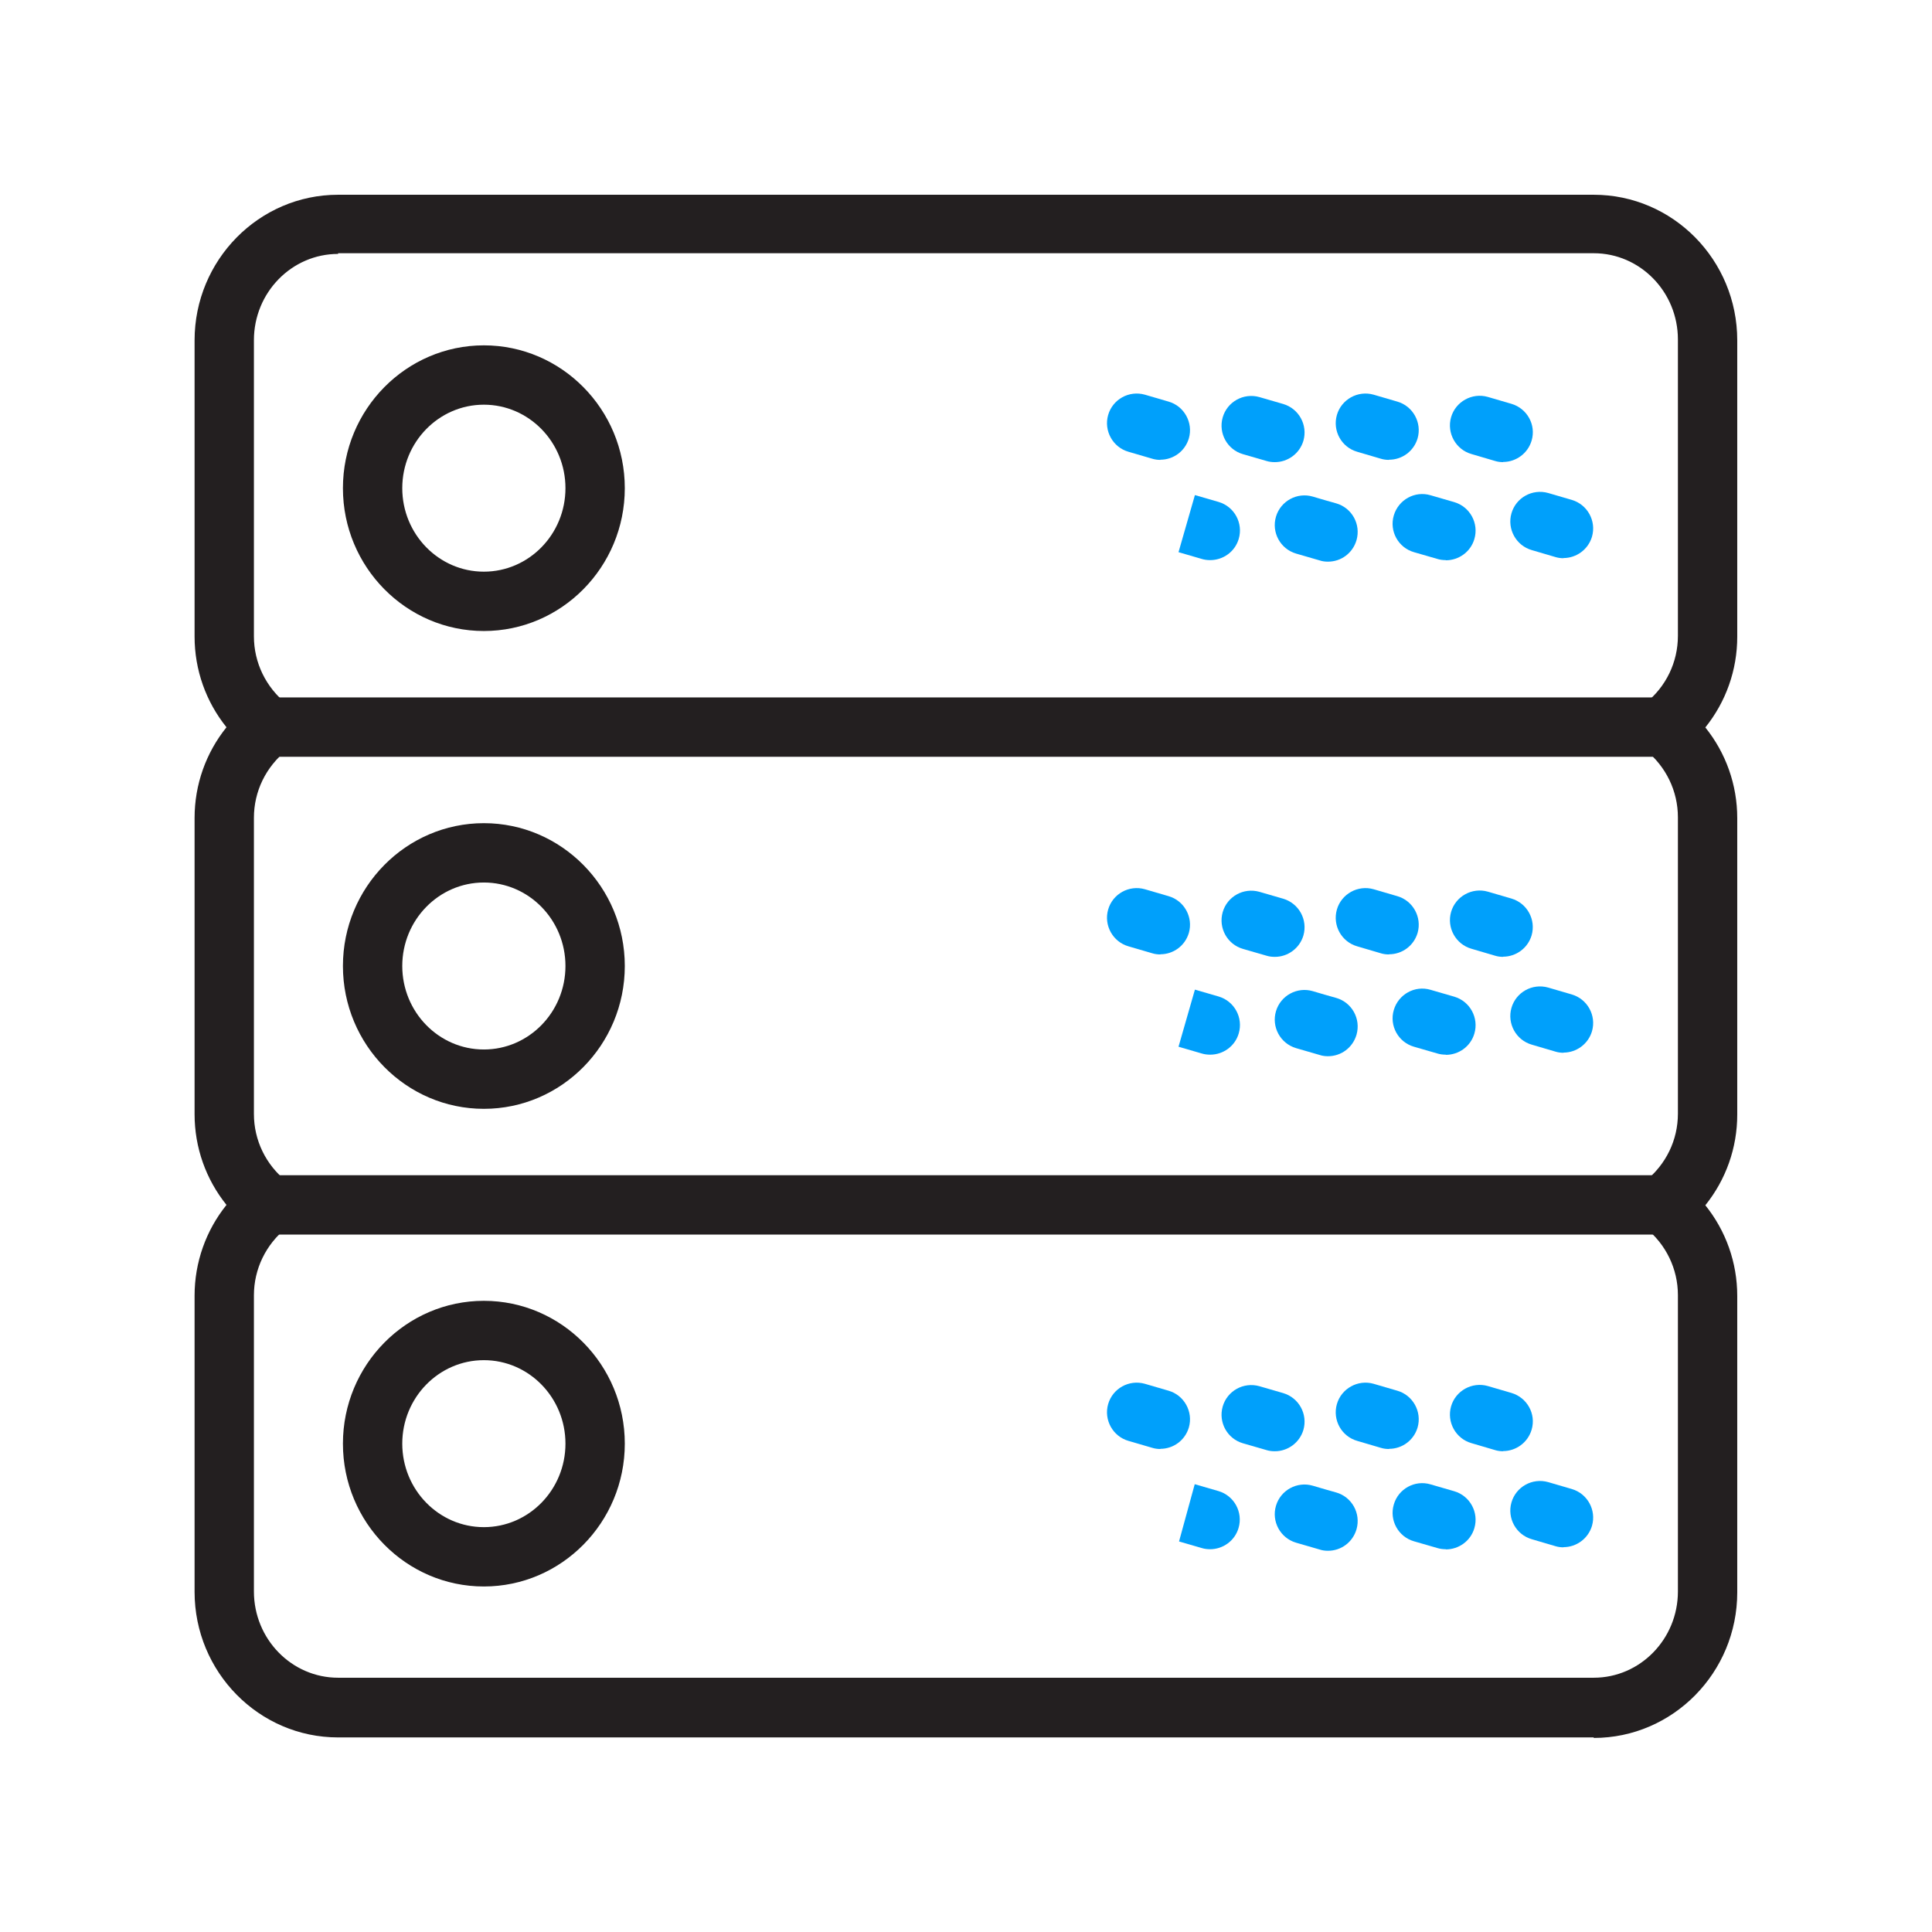
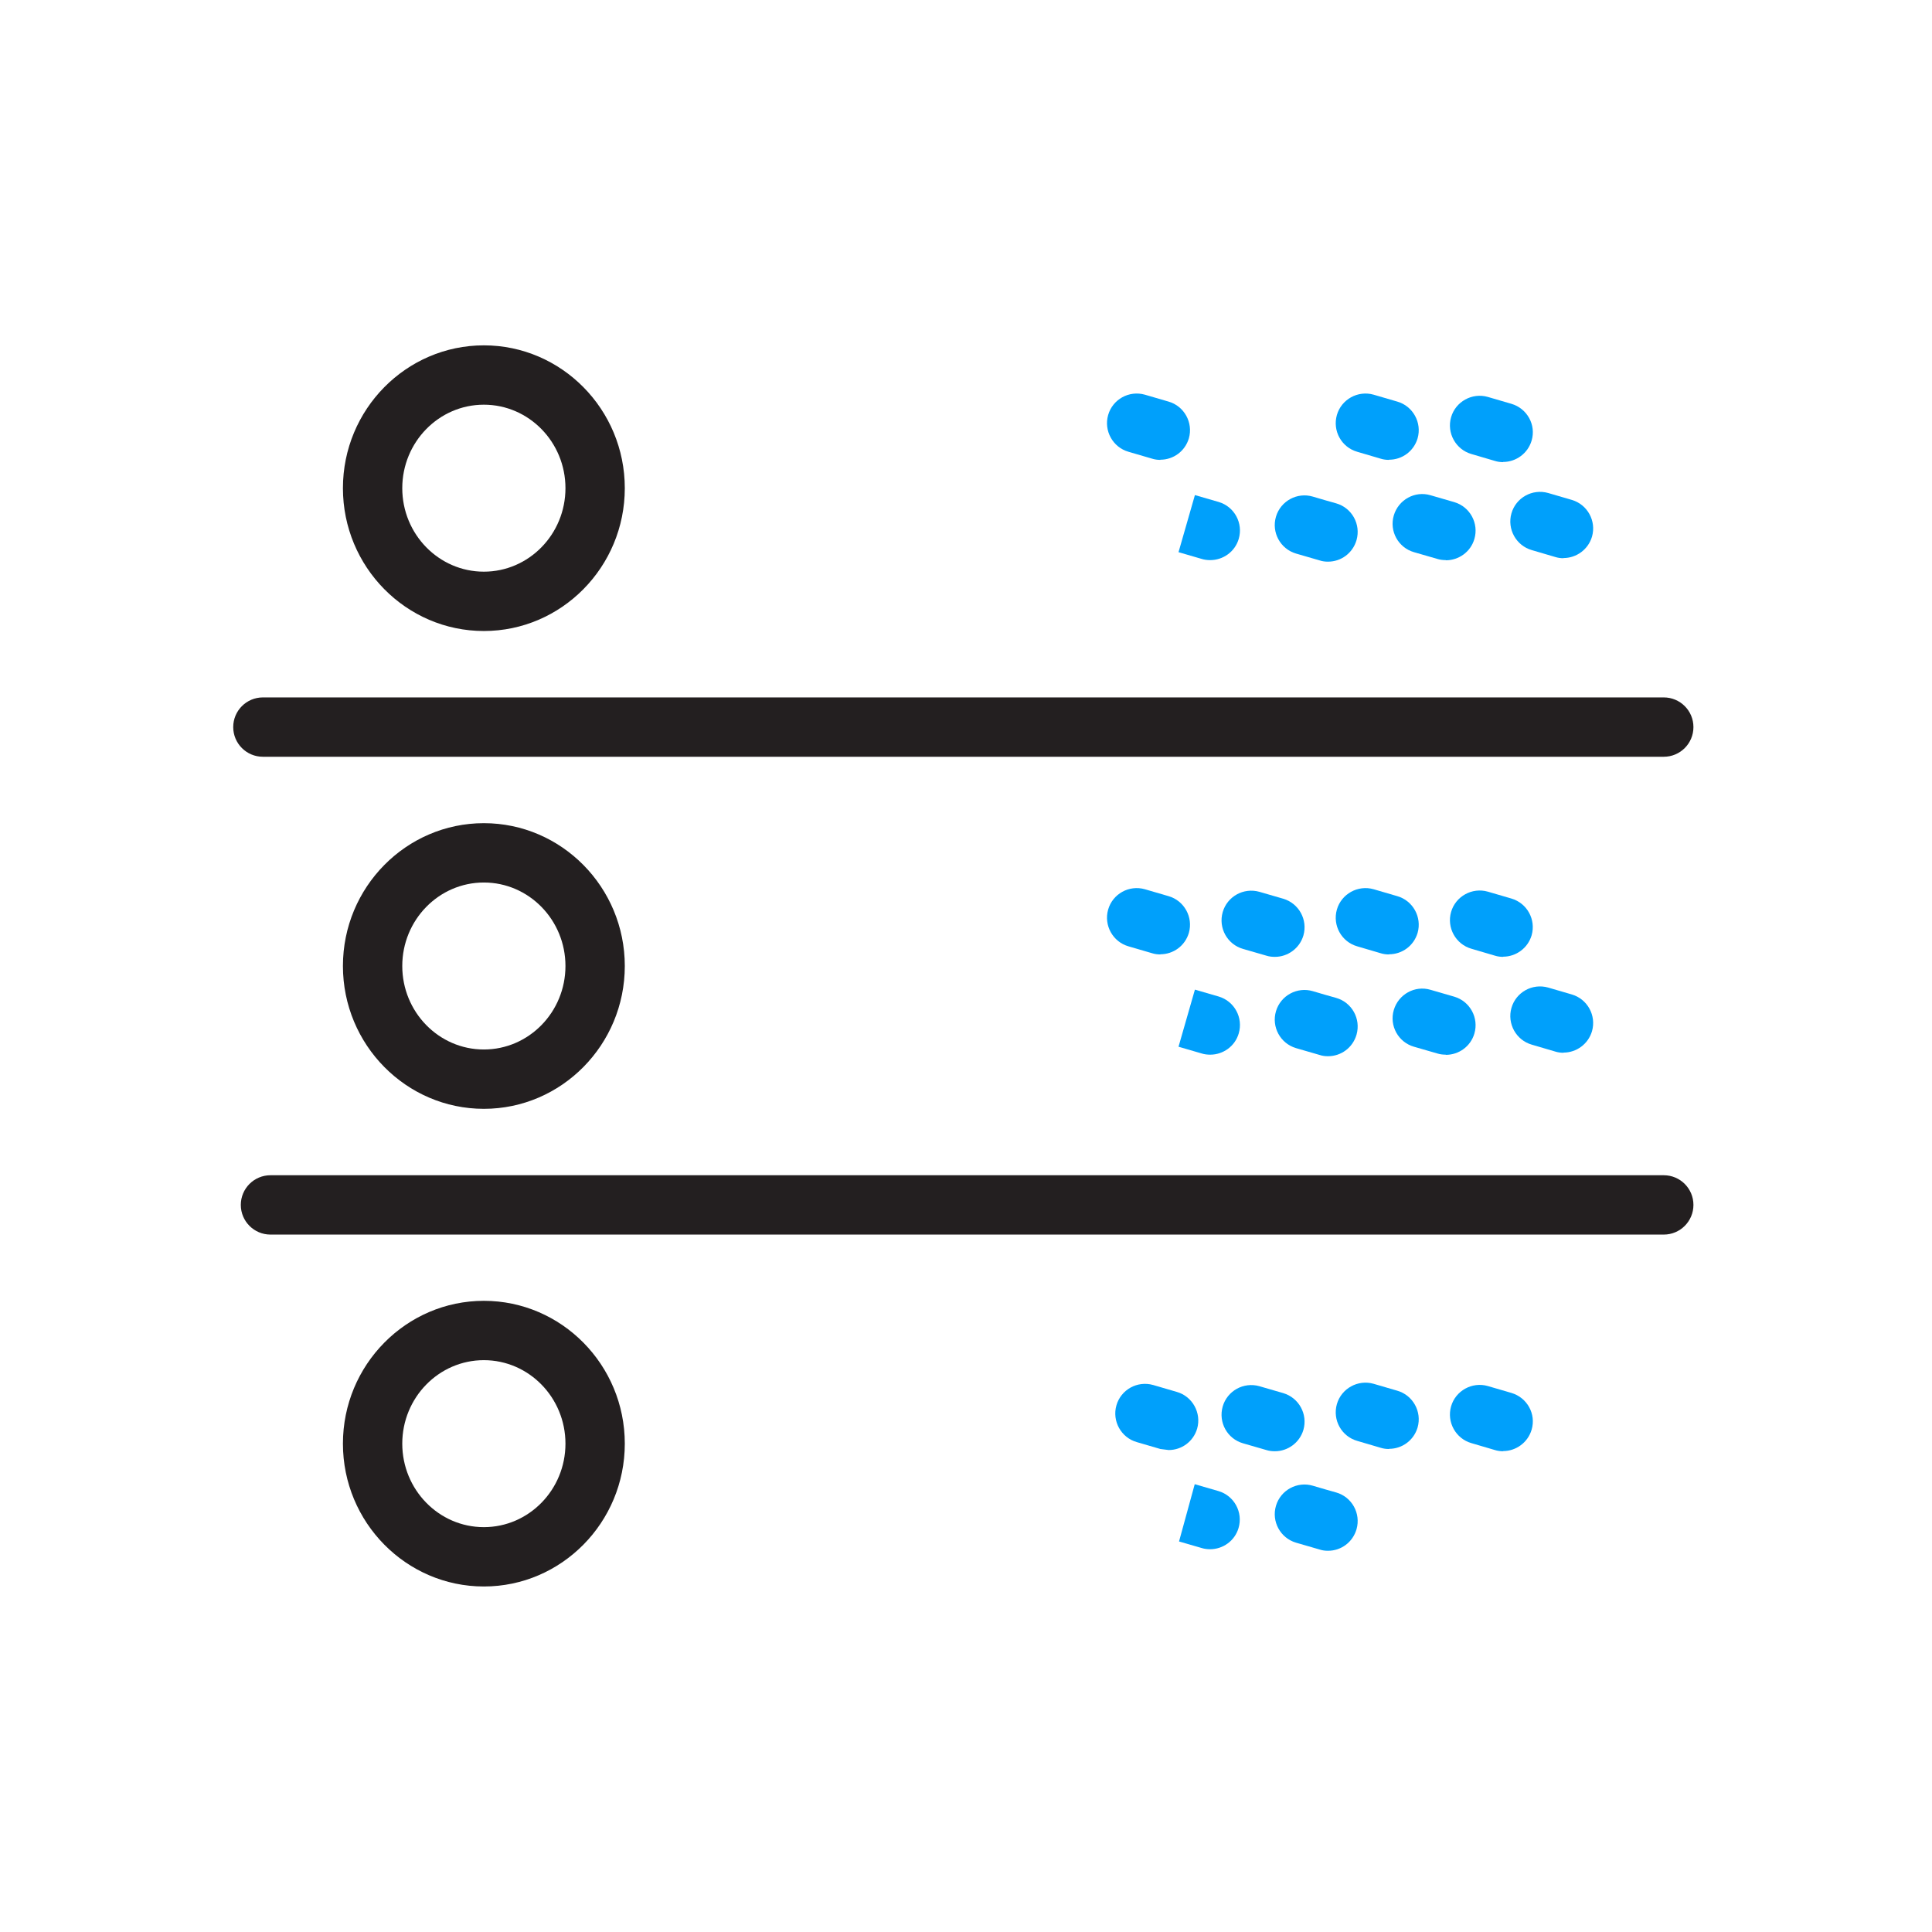
<svg xmlns="http://www.w3.org/2000/svg" id="Icons_Light_Colorway" data-name="Icons Light Colorway" viewBox="0 0 112 112">
  <defs>
    <style>
      .cls-1 {
        fill: #231f20;
      }

      .cls-1, .cls-2 {
        stroke-width: 0px;
      }

      .cls-2 {
        fill: #00a0fb;
      }
    </style>
  </defs>
  <path class="cls-1" d="m28.05,36.58c-4.5,0-8.17-3.71-8.17-8.28s3.67-8.28,8.17-8.28,8.17,3.71,8.17,8.28-3.67,8.28-8.17,8.28Zm0-13.12c-2.61,0-4.73,2.17-4.73,4.84s2.12,4.84,4.73,4.84,4.73-2.17,4.73-4.84-2.12-4.84-4.73-4.84Z" />
-   <path class="cls-1" d="m92.39,100.72H19.6c-4.59,0-8.32-3.79-8.32-8.44v-17.17c0-1.93.66-3.78,1.85-5.26-1.19-1.48-1.85-3.32-1.85-5.26v-17.17c0-1.94.66-3.78,1.85-5.26-1.19-1.48-1.85-3.32-1.85-5.26v-17.17c0-4.65,3.73-8.44,8.32-8.44h72.79c4.59,0,8.32,3.78,8.32,8.44v17.18c0,1.94-.66,3.78-1.85,5.26,1.19,1.48,1.85,3.32,1.85,5.26v17.18c0,1.94-.66,3.78-1.85,5.26,1.19,1.48,1.85,3.32,1.85,5.26v17.18c0,4.65-3.73,8.44-8.32,8.44ZM19.6,14.72c-2.69,0-4.88,2.24-4.88,5v17.17c0,1.52.69,2.95,1.9,3.92.41.33.65.82.65,1.34,0,.52-.24,1.02-.65,1.34-1.21.97-1.9,2.39-1.9,3.92v17.17c0,1.52.69,2.95,1.9,3.91.41.33.65.82.65,1.34,0,.52-.24,1.02-.65,1.34-1.21.97-1.9,2.4-1.9,3.92v17.17c0,2.76,2.19,5,4.88,5h72.79c2.69,0,4.88-2.24,4.88-5v-17.18c0-1.52-.69-2.95-1.9-3.92-.41-.33-.65-.82-.65-1.34s.24-1.02.65-1.34c1.21-.97,1.9-2.39,1.9-3.92v-17.18c0-1.52-.69-2.95-1.9-3.92-.41-.33-.65-.82-.65-1.34s.24-1.02.65-1.34c1.21-.96,1.9-2.39,1.9-3.92v-17.18c0-2.76-2.19-5-4.88-5H19.6Z" />
  <path class="cls-1" d="m96.45,71.57H15.68c-.95,0-1.72-.77-1.72-1.72s.77-1.72,1.72-1.72h80.77c.95,0,1.72.77,1.72,1.72s-.77,1.72-1.72,1.72Z" />
  <path class="cls-1" d="m96.45,43.87H15.24c-.95,0-1.72-.77-1.72-1.72s.77-1.72,1.72-1.72h81.21c.95,0,1.72.77,1.72,1.72s-.77,1.72-1.72,1.72Z" />
  <path class="cls-1" d="m28.05,64.28c-4.5,0-8.17-3.71-8.17-8.28s3.67-8.28,8.17-8.28,8.17,3.71,8.17,8.28-3.67,8.28-8.17,8.28Zm0-13.12c-2.61,0-4.73,2.17-4.73,4.84s2.12,4.84,4.73,4.84,4.73-2.17,4.73-4.84-2.12-4.84-4.73-4.84Z" />
  <path class="cls-1" d="m28.05,91.97c-4.5,0-8.17-3.71-8.17-8.28s3.67-8.28,8.17-8.28,8.17,3.71,8.17,8.28-3.67,8.28-8.17,8.28Zm0-13.12c-2.61,0-4.73,2.17-4.73,4.84s2.12,4.84,4.73,4.84,4.73-2.17,4.73-4.84-2.12-4.84-4.73-4.84Z" />
  <path class="cls-2" d="m67.27,55.33c-.16,0-.32-.02-.48-.07l-1.37-.4c-.91-.26-1.44-1.22-1.18-2.13.26-.91,1.21-1.44,2.13-1.18l1.37.4c.91.26,1.44,1.22,1.18,2.13-.22.75-.9,1.24-1.65,1.24Z" />
  <path class="cls-2" d="m70.15,61.14c-.16,0-.33-.02-.49-.07l-1.34-.39.95-3.31,1.38.4c.91.27,1.43,1.23,1.16,2.14-.22.75-.91,1.23-1.65,1.23Z" />
  <path class="cls-2" d="m73.89,55.47c-.16,0-.32-.02-.48-.07l-1.35-.39c-.91-.26-1.44-1.21-1.18-2.13.26-.91,1.21-1.44,2.13-1.18l1.38.4c.91.27,1.43,1.22,1.17,2.13-.22.75-.91,1.24-1.65,1.24Z" />
  <path class="cls-2" d="m76.98,61.23c-.16,0-.32-.02-.47-.07-.2-.06-1.18-.34-1.38-.4-.91-.27-1.43-1.23-1.16-2.14.27-.91,1.23-1.43,2.14-1.16.2.06,1.15.34,1.35.39.91.26,1.44,1.21,1.18,2.13-.22.76-.9,1.25-1.65,1.25Z" />
  <path class="cls-2" d="m80.52,55.33c-.16,0-.32-.02-.48-.07l-1.36-.4c-.91-.26-1.44-1.21-1.18-2.13.26-.91,1.22-1.44,2.13-1.18l1.37.4c.91.26,1.44,1.22,1.18,2.13-.22.75-.9,1.24-1.65,1.24Z" />
  <path class="cls-2" d="m83.81,61.14c-.16,0-.33-.02-.49-.07l-1.35-.39c-.91-.26-1.44-1.22-1.17-2.13s1.22-1.44,2.13-1.17l1.38.4c.91.27,1.43,1.23,1.16,2.14-.22.75-.91,1.23-1.65,1.23Z" />
  <path class="cls-2" d="m87.14,55.47c-.16,0-.32-.02-.48-.07l-1.36-.4c-.91-.26-1.44-1.22-1.18-2.13.26-.91,1.22-1.44,2.13-1.18l1.37.4c.91.27,1.43,1.22,1.17,2.13-.22.75-.91,1.24-1.65,1.24Z" />
  <path class="cls-2" d="m90.64,61.03c-.16,0-.32-.02-.48-.07l-1.36-.4c-.91-.26-1.44-1.22-1.18-2.13.26-.91,1.21-1.44,2.13-1.18l1.37.4c.91.27,1.43,1.22,1.17,2.13-.22.75-.91,1.24-1.65,1.24Z" />
  <path class="cls-2" d="m67.27,26.66c-.16,0-.32-.02-.48-.07l-1.37-.4c-.91-.26-1.44-1.22-1.18-2.13.26-.91,1.21-1.44,2.13-1.18l1.37.4c.91.26,1.44,1.22,1.18,2.13-.22.75-.9,1.24-1.65,1.24Z" />
  <path class="cls-2" d="m70.15,32.47c-.16,0-.33-.02-.49-.07l-1.34-.39.95-3.31,1.38.4c.91.27,1.43,1.23,1.16,2.14-.22.75-.91,1.23-1.65,1.23Z" />
-   <path class="cls-2" d="m73.89,26.79c-.16,0-.32-.02-.48-.07l-1.35-.39c-.91-.26-1.44-1.21-1.18-2.13.26-.91,1.21-1.44,2.13-1.18l1.38.4c.91.27,1.43,1.22,1.17,2.13-.22.75-.91,1.24-1.65,1.24Z" />
  <path class="cls-2" d="m76.98,32.56c-.16,0-.32-.02-.47-.07-.2-.06-1.18-.34-1.38-.4-.91-.27-1.43-1.23-1.16-2.14.27-.91,1.23-1.43,2.14-1.16.2.06,1.15.34,1.35.39.91.26,1.44,1.21,1.18,2.13-.22.76-.9,1.25-1.65,1.25Z" />
  <path class="cls-2" d="m80.52,26.66c-.16,0-.32-.02-.48-.07l-1.36-.4c-.91-.26-1.44-1.21-1.18-2.13.26-.91,1.22-1.44,2.13-1.18l1.37.4c.91.26,1.44,1.22,1.18,2.13-.22.75-.9,1.24-1.65,1.24Z" />
  <path class="cls-2" d="m83.81,32.47c-.16,0-.33-.02-.49-.07l-1.35-.39c-.91-.26-1.44-1.22-1.17-2.13s1.22-1.44,2.13-1.17l1.38.4c.91.27,1.43,1.23,1.16,2.14-.22.75-.91,1.23-1.65,1.23Z" />
  <path class="cls-2" d="m87.14,26.79c-.16,0-.32-.02-.48-.07l-1.36-.4c-.91-.26-1.44-1.22-1.18-2.13.26-.91,1.22-1.44,2.13-1.18l1.37.4c.91.27,1.44,1.22,1.17,2.13-.22.75-.91,1.24-1.65,1.24Z" />
  <path class="cls-2" d="m90.64,32.36c-.16,0-.32-.02-.48-.07l-1.36-.4c-.91-.26-1.44-1.22-1.18-2.13.26-.91,1.21-1.44,2.13-1.18l1.37.4c.91.27,1.43,1.22,1.17,2.13-.22.75-.91,1.24-1.65,1.24Z" />
-   <path class="cls-2" d="m67.27,84c-.16,0-.32-.02-.48-.07l-1.37-.4c-.91-.26-1.44-1.22-1.18-2.13.26-.91,1.21-1.44,2.13-1.18l1.37.4c.91.26,1.44,1.22,1.18,2.13-.22.75-.9,1.24-1.65,1.24Z" />
+   <path class="cls-2" d="m67.27,84l-1.37-.4c-.91-.26-1.44-1.22-1.18-2.13.26-.91,1.21-1.44,2.13-1.18l1.37.4c.91.26,1.44,1.22,1.18,2.13-.22.75-.9,1.24-1.65,1.24Z" />
  <path class="cls-2" d="m70.15,89.81c-.16,0-.33-.02-.49-.07l-1.31-.38.91-3.32,1.38.4c.91.27,1.43,1.23,1.16,2.14-.22.75-.91,1.23-1.65,1.23Z" />
  <path class="cls-2" d="m73.89,84.13c-.16,0-.32-.02-.48-.07l-1.35-.39c-.91-.26-1.44-1.21-1.18-2.13.26-.91,1.21-1.44,2.13-1.18l1.38.4c.91.27,1.43,1.22,1.17,2.13-.22.75-.91,1.24-1.65,1.24Z" />
  <path class="cls-2" d="m76.98,89.9c-.16,0-.32-.02-.47-.07-.2-.06-1.18-.34-1.38-.4-.91-.27-1.43-1.23-1.16-2.14.27-.91,1.23-1.43,2.14-1.16.2.06,1.15.34,1.35.39.91.26,1.44,1.21,1.18,2.13-.22.76-.9,1.25-1.65,1.25Z" />
  <path class="cls-2" d="m80.52,84c-.16,0-.32-.02-.48-.07l-1.36-.4c-.91-.26-1.44-1.21-1.18-2.13.26-.91,1.22-1.44,2.13-1.18l1.37.4c.91.26,1.44,1.22,1.18,2.13-.22.75-.9,1.24-1.65,1.24Z" />
-   <path class="cls-2" d="m83.81,89.81c-.16,0-.33-.02-.49-.07l-1.35-.39c-.91-.26-1.44-1.22-1.17-2.13.26-.91,1.22-1.44,2.13-1.17l1.38.4c.91.27,1.43,1.23,1.16,2.14-.22.75-.91,1.23-1.65,1.23Z" />
  <path class="cls-2" d="m87.14,84.13c-.16,0-.32-.02-.48-.07l-1.36-.4c-.91-.26-1.44-1.22-1.18-2.13.26-.91,1.22-1.44,2.13-1.18l1.37.4c.91.27,1.44,1.22,1.17,2.13-.22.75-.91,1.24-1.65,1.24Z" />
-   <path class="cls-2" d="m90.64,89.7c-.16,0-.32-.02-.48-.07l-1.36-.4c-.91-.26-1.44-1.22-1.18-2.13.26-.91,1.21-1.44,2.13-1.18l1.37.4c.91.27,1.43,1.22,1.17,2.13-.22.75-.91,1.24-1.65,1.24Z" />
</svg>